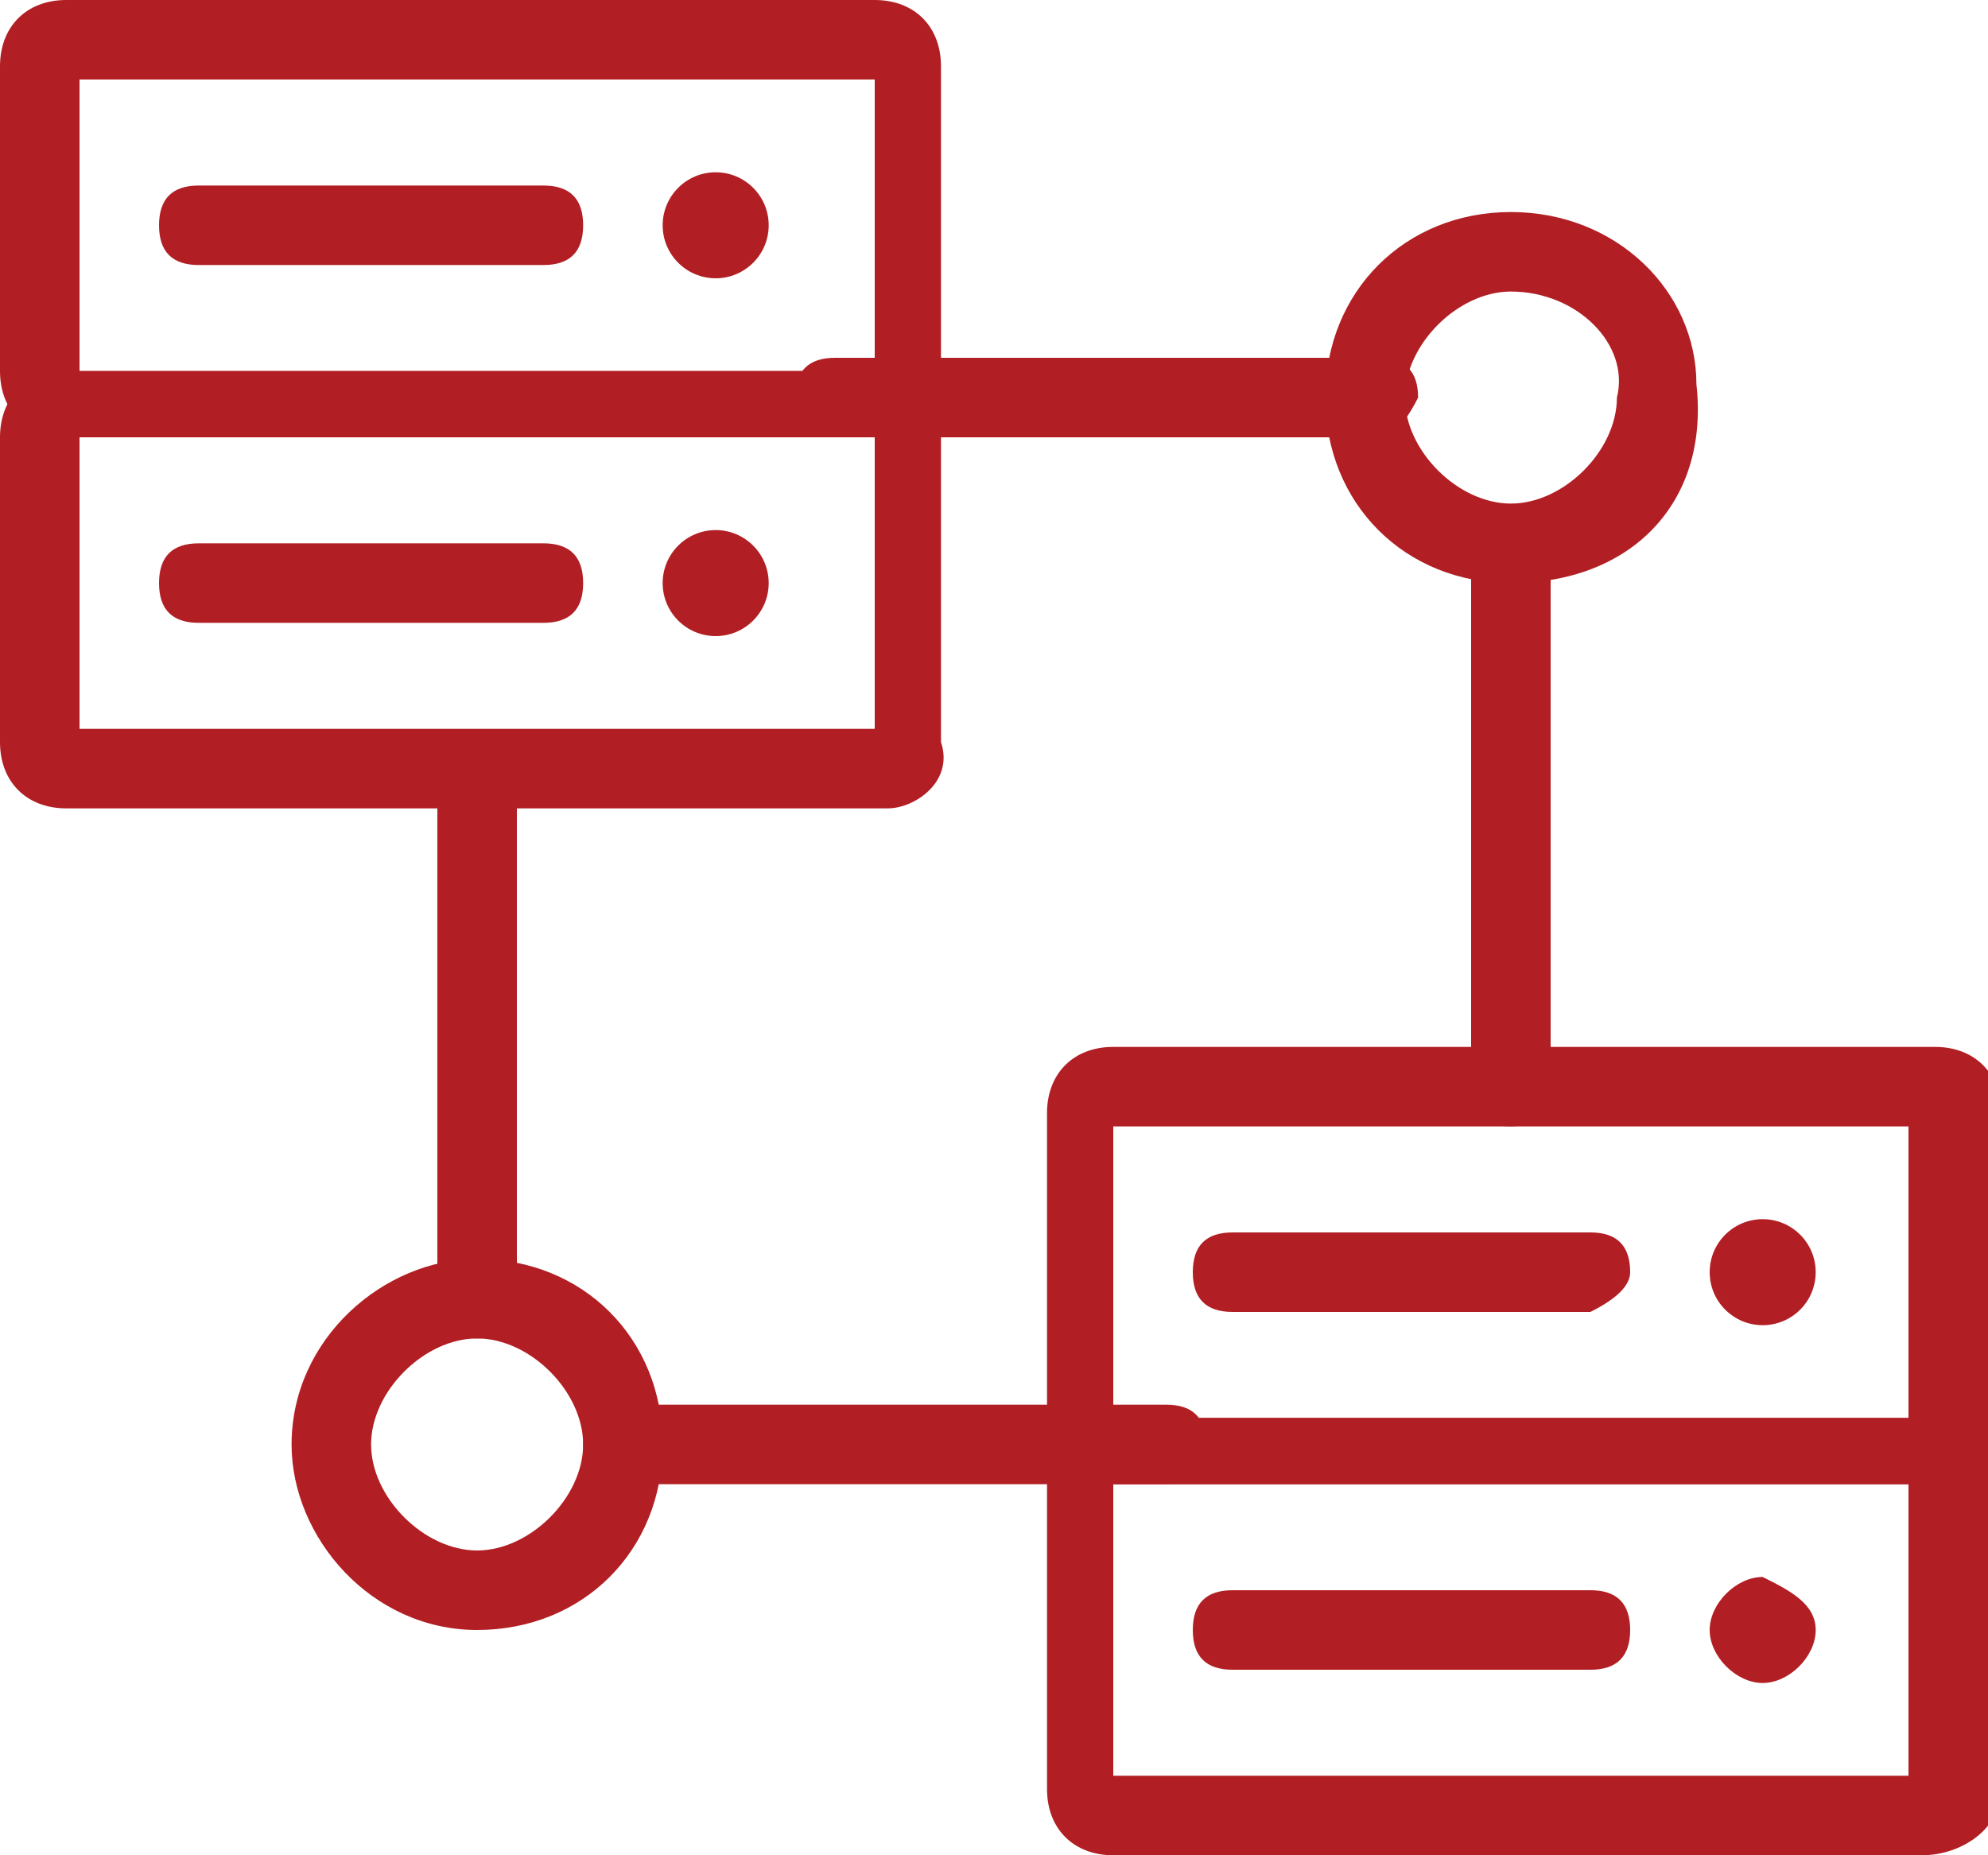
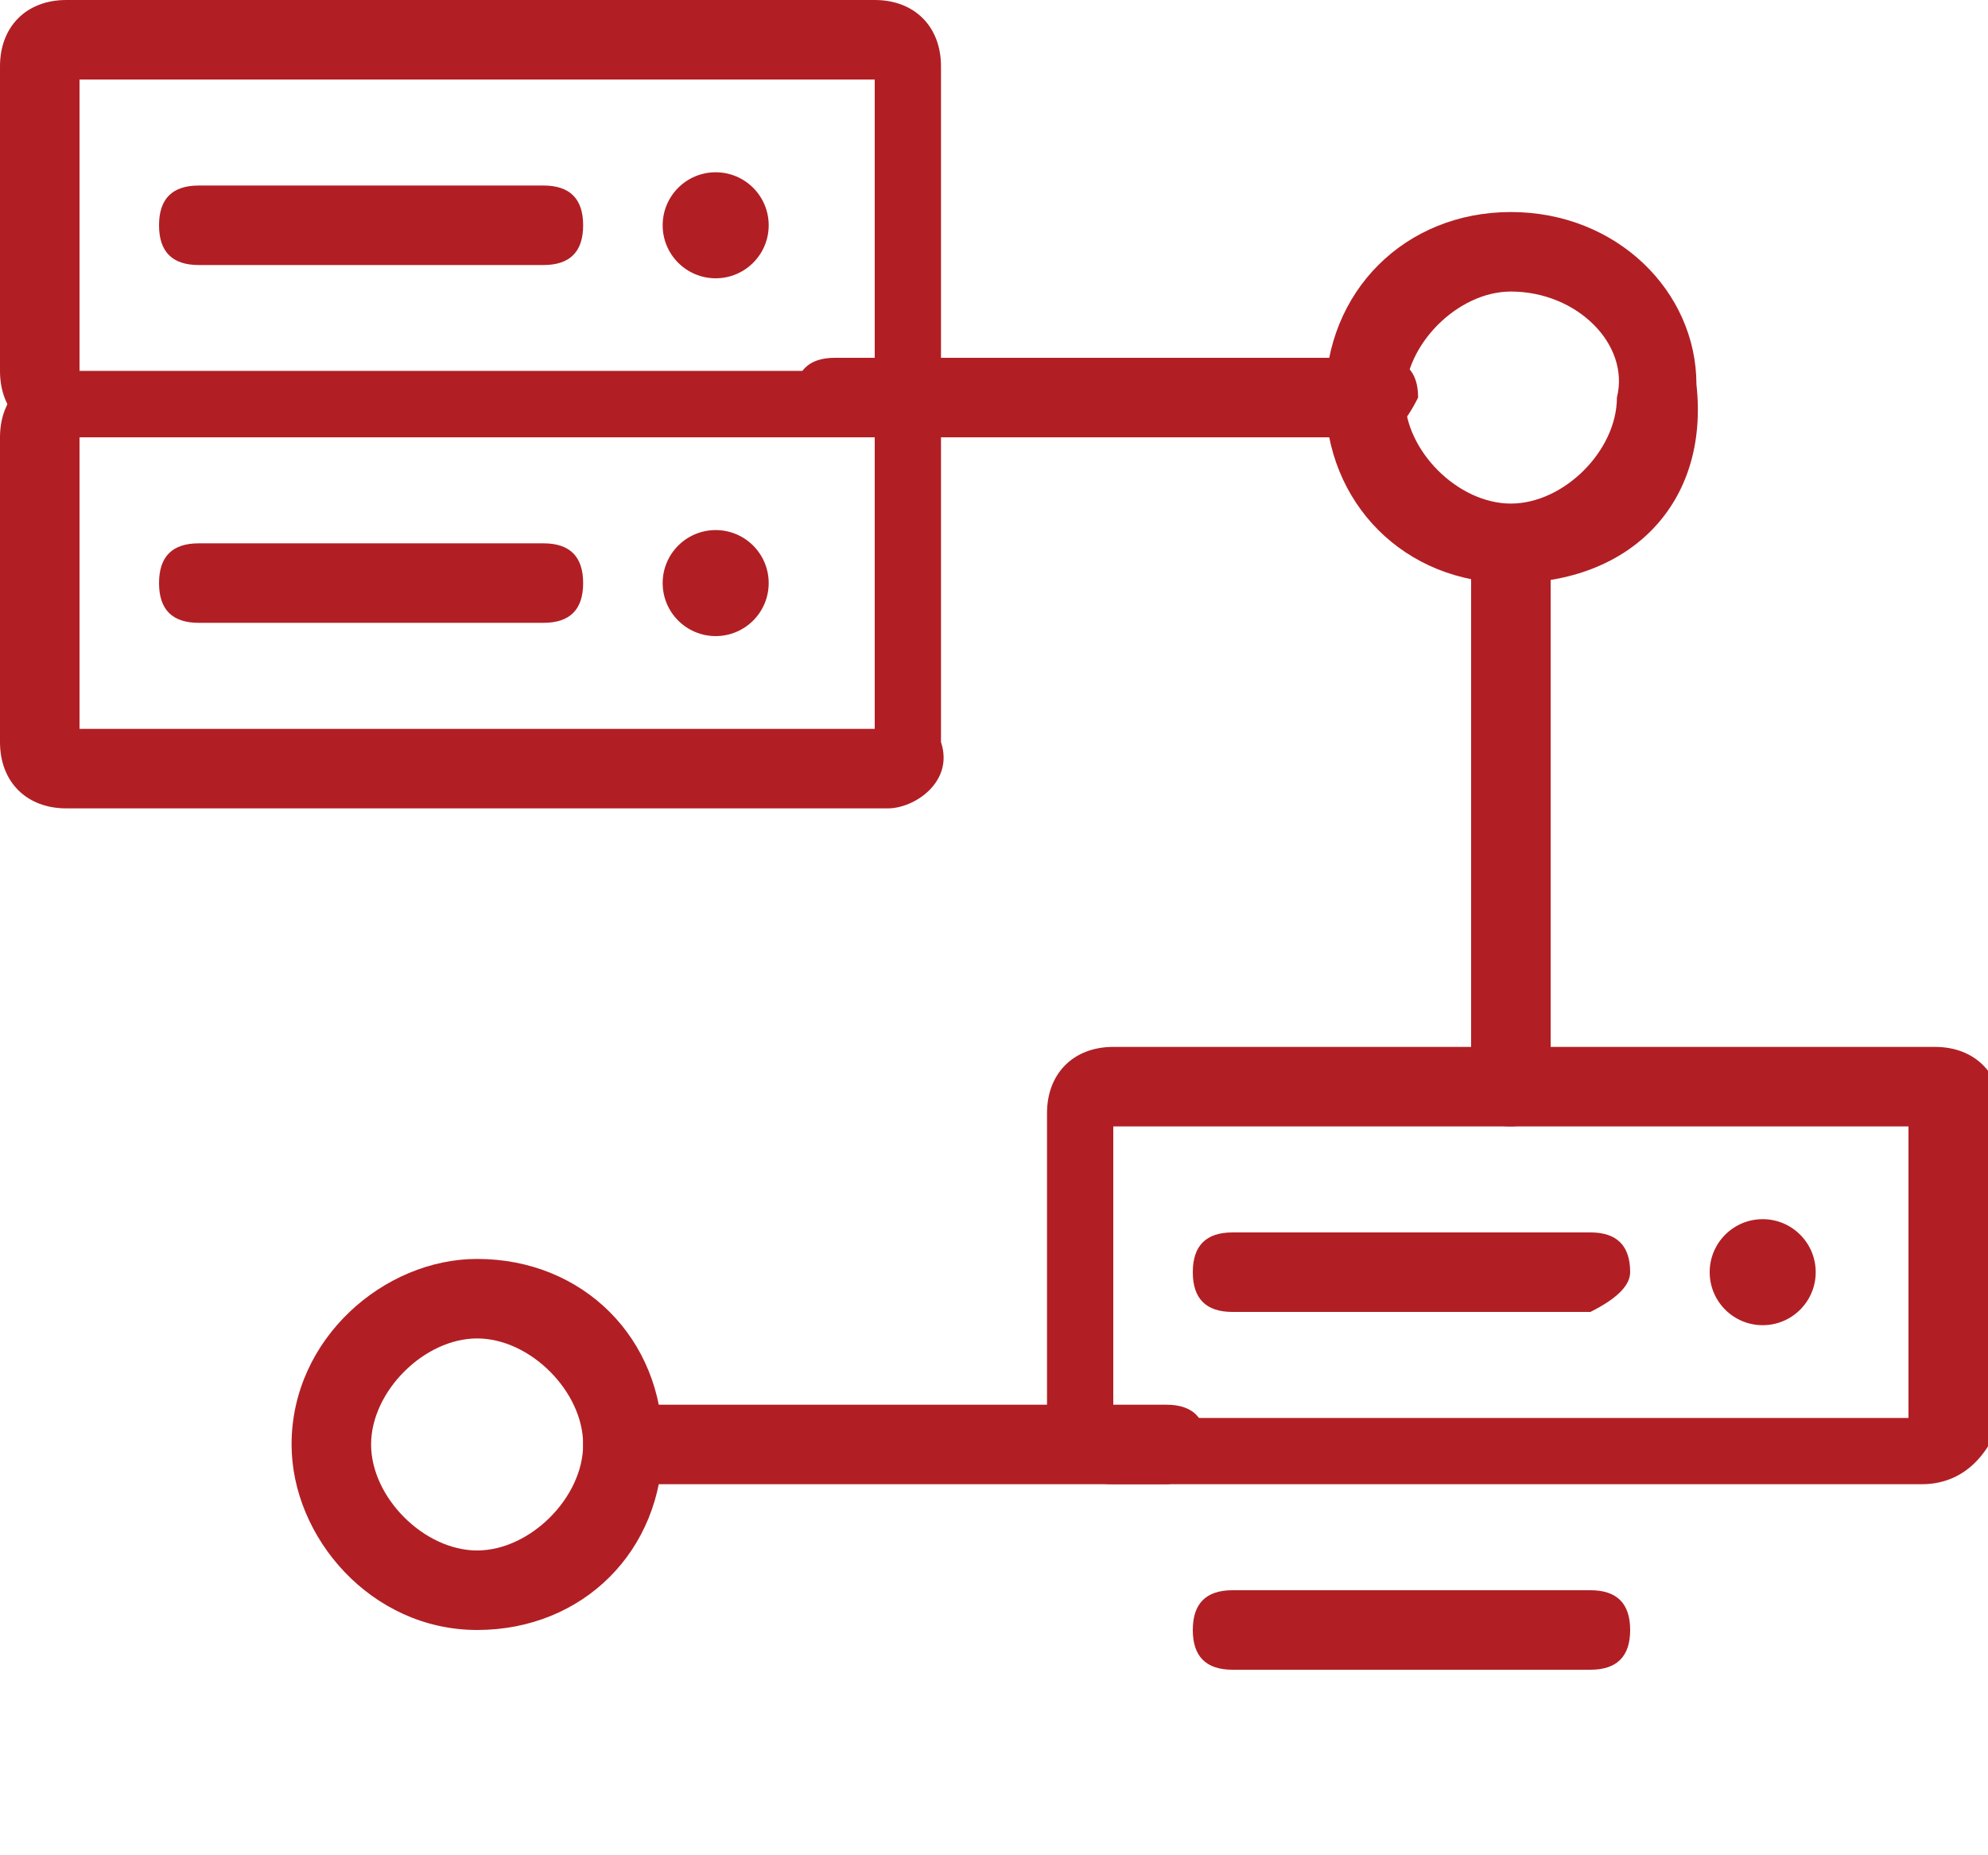
<svg xmlns="http://www.w3.org/2000/svg" version="1.1" id="Layer_1" x="0px" y="0px" viewBox="0 0 15 14" style="enable-background:new 0 0 15 14;" xml:space="preserve">
  <style type="text/css"> .st0{fill:#B11F24;} </style>
  <g id="Layer_2_1_">
    <g id="Layer_1-2">
      <path class="st0" d="M11.4,4.4c-0.8,0-1.4-0.6-1.4-1.4c0-0.8,0.6-1.4,1.4-1.4c0.8,0,1.4,0.6,1.4,1.3C12.9,3.8,12.3,4.4,11.4,4.4 C11.5,4.4,11.5,4.4,11.4,4.4z M11.4,2.2c-0.4,0-0.8,0.4-0.8,0.8s0.4,0.8,0.8,0.8c0.4,0,0.8-0.4,0.8-0.8c0,0,0,0,0,0 C12.3,2.6,11.9,2.2,11.4,2.2C11.5,2.2,11.5,2.2,11.4,2.2z" />
      <path class="st0" d="M3.6,12.3c-0.8,0-1.4-0.7-1.4-1.4c0-0.8,0.7-1.4,1.4-1.4c0.8,0,1.4,0.6,1.4,1.4C5,11.7,4.4,12.3,3.6,12.3 C3.6,12.3,3.6,12.3,3.6,12.3z M3.6,10.1c-0.4,0-0.8,0.4-0.8,0.8c0,0.4,0.4,0.8,0.8,0.8s0.8-0.4,0.8-0.8c0,0,0,0,0,0 C4.4,10.5,4,10.1,3.6,10.1C3.6,10.1,3.6,10.1,3.6,10.1z" />
      <path class="st0" d="M10.4,3.3H6.3C6.1,3.3,6,3.2,6,3c0-0.2,0.1-0.3,0.3-0.3h4.1c0.2,0,0.3,0.1,0.3,0.3 C10.6,3.2,10.5,3.3,10.4,3.3z" />
-       <path class="st0" d="M3.6,10.1c-0.2,0-0.3-0.1-0.3-0.3V6c0-0.2,0.1-0.3,0.3-0.3c0.2,0,0.3,0.1,0.3,0.3v3.8 C3.9,10,3.8,10.1,3.6,10.1C3.6,10.1,3.6,10.1,3.6,10.1z" />
      <path class="st0" d="M8.8,11.2H4.7c-0.2,0-0.3-0.1-0.3-0.3c0-0.2,0.1-0.3,0.3-0.3h4.1c0.2,0,0.3,0.1,0.3,0.3 C9.1,11.1,8.9,11.2,8.8,11.2C8.8,11.2,8.8,11.2,8.8,11.2z" />
      <path class="st0" d="M11.4,8.5c-0.2,0-0.3-0.1-0.3-0.3v-4c0-0.2,0.1-0.3,0.3-0.3c0.2,0,0.3,0.1,0.3,0.3c0,0,0,0,0,0v4 C11.7,8.3,11.6,8.5,11.4,8.5z" />
      <path class="st0" d="M14.5,11.2H8.4c-0.3,0-0.5-0.2-0.5-0.5c0,0,0,0,0,0V8.4c0-0.3,0.2-0.5,0.5-0.5c0,0,0,0,0,0h6.2 c0.3,0,0.5,0.2,0.5,0.5v2.3C15,11,14.8,11.2,14.5,11.2z M8.4,10.7h6V8.5h-6V10.7z" />
      <circle class="st0" cx="13.3" cy="9.6" r="0.4" />
      <path class="st0" d="M12,9.9H9.3c-0.2,0-0.3-0.1-0.3-0.3c0-0.2,0.1-0.3,0.3-0.3H12c0.2,0,0.3,0.1,0.3,0.3 C12.3,9.7,12.2,9.8,12,9.9C12,9.9,12,9.9,12,9.9z" />
-       <path class="st0" d="M14.5,14H8.4c-0.3,0-0.5-0.2-0.5-0.5c0,0,0,0,0,0v-2.3c0-0.3,0.2-0.5,0.5-0.5c0,0,0,0,0,0h6.2 c0.3,0,0.5,0.2,0.5,0.5c0,0,0,0,0,0v2.3C15.1,13.8,14.8,14,14.5,14C14.5,14,14.5,14,14.5,14z M8.4,13.4h6v-2.2h-6V13.4z" />
-       <path class="st0" d="M13.7,12.3c0,0.2-0.2,0.4-0.4,0.4c-0.2,0-0.4-0.2-0.4-0.4c0-0.2,0.2-0.4,0.4-0.4c0,0,0,0,0,0 C13.5,12,13.7,12.1,13.7,12.3z" />
      <path class="st0" d="M12,12.6H9.3c-0.2,0-0.3-0.1-0.3-0.3c0-0.2,0.1-0.3,0.3-0.3H12c0.2,0,0.3,0.1,0.3,0.3 C12.3,12.5,12.2,12.6,12,12.6C12,12.6,12,12.6,12,12.6z" />
      <path class="st0" d="M6.7,3.3H0.5C0.2,3.3,0,3.1,0,2.8c0,0,0,0,0,0V0.5C0,0.2,0.2,0,0.5,0c0,0,0,0,0,0h6.1c0.3,0,0.5,0.2,0.5,0.5 c0,0,0,0,0,0v2.3C7.2,3.1,6.9,3.3,6.7,3.3C6.7,3.3,6.7,3.3,6.7,3.3z M0.6,2.8h6V0.6h-6L0.6,2.8z" />
      <circle class="st0" cx="5.4" cy="1.7" r="0.4" />
      <path class="st0" d="M4.1,2H1.5C1.3,2,1.2,1.9,1.2,1.7c0,0,0,0,0,0c0-0.2,0.1-0.3,0.3-0.3h2.6c0.2,0,0.3,0.1,0.3,0.3 C4.4,1.9,4.3,2,4.1,2C4.1,2,4.1,2,4.1,2z" />
      <path class="st0" d="M6.7,6.1H0.5C0.2,6.1,0,5.9,0,5.6c0,0,0,0,0,0V3.3C0,3,0.2,2.8,0.5,2.8l0,0h6.1c0.3,0,0.5,0.2,0.5,0.5v0v2.3 C7.2,5.9,6.9,6.1,6.7,6.1C6.7,6.1,6.7,6.1,6.7,6.1z M0.6,5.5h6V3.3h-6L0.6,5.5z" />
      <circle class="st0" cx="5.4" cy="4.4" r="0.4" />
      <path class="st0" d="M4.1,4.7H1.5c-0.2,0-0.3-0.1-0.3-0.3c0-0.2,0.1-0.3,0.3-0.3c0,0,0,0,0,0h2.6c0.2,0,0.3,0.1,0.3,0.3 S4.3,4.7,4.1,4.7C4.1,4.7,4.1,4.7,4.1,4.7z" />
    </g>
  </g>
</svg>